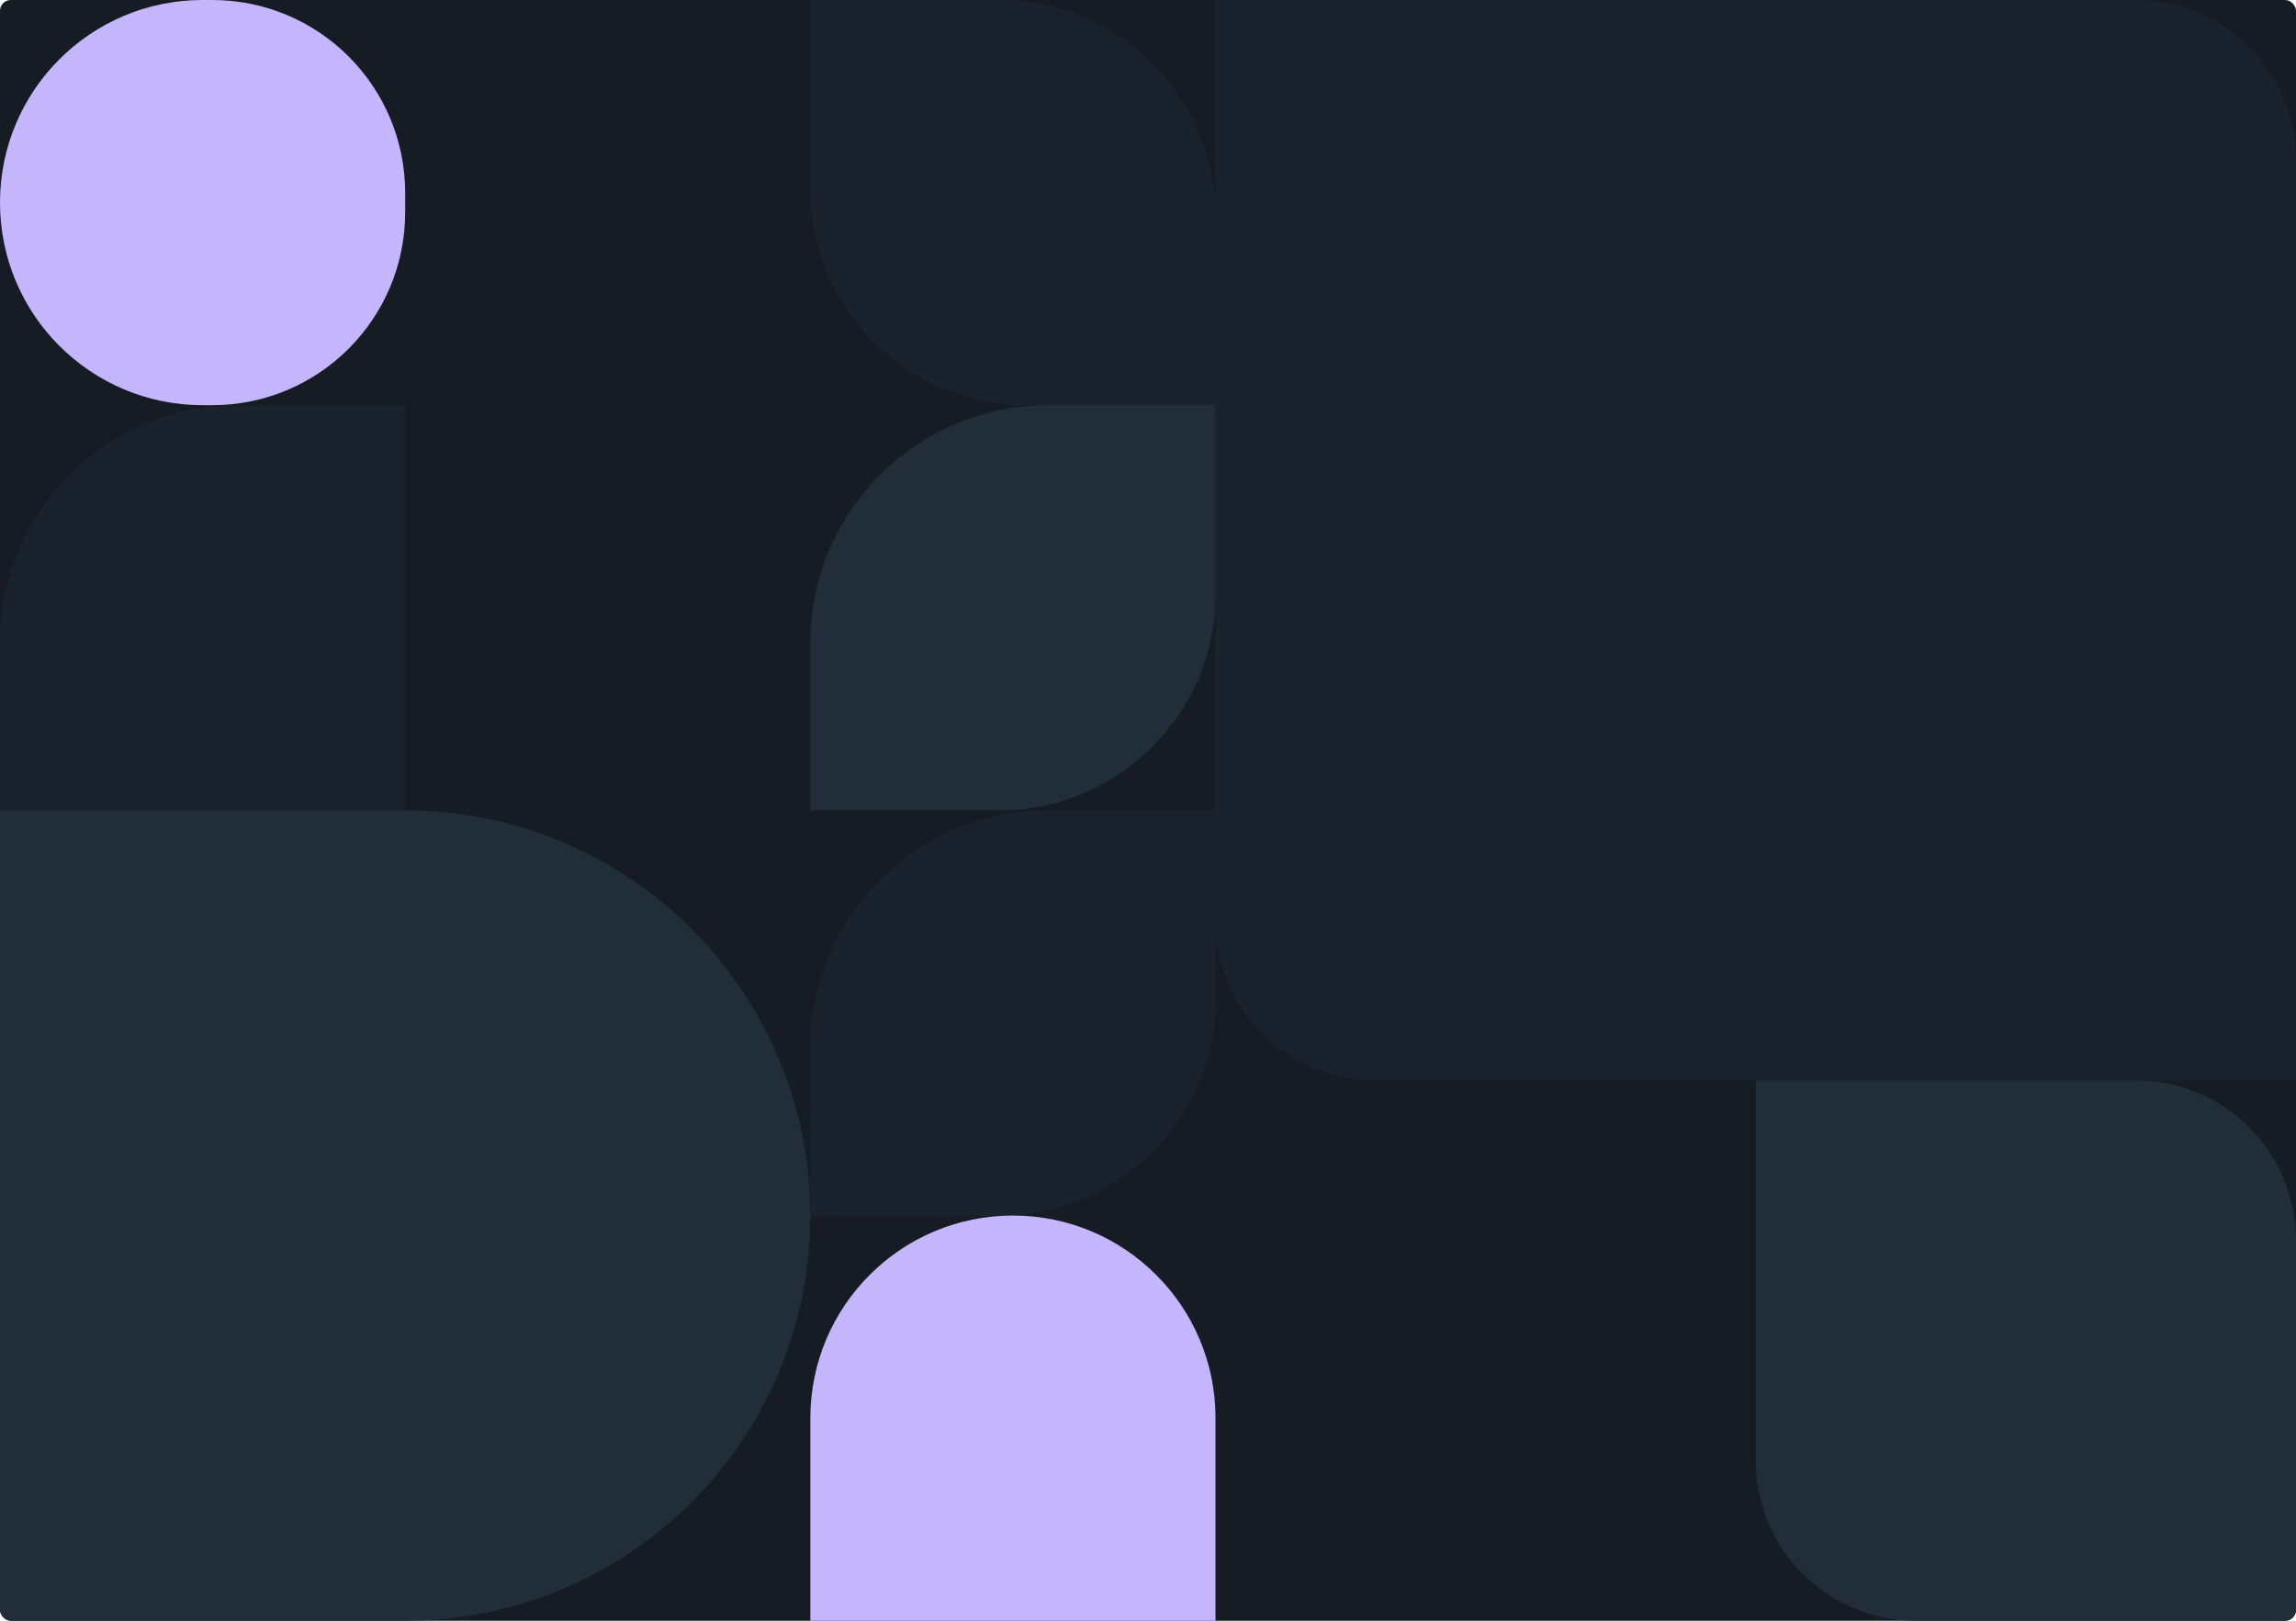
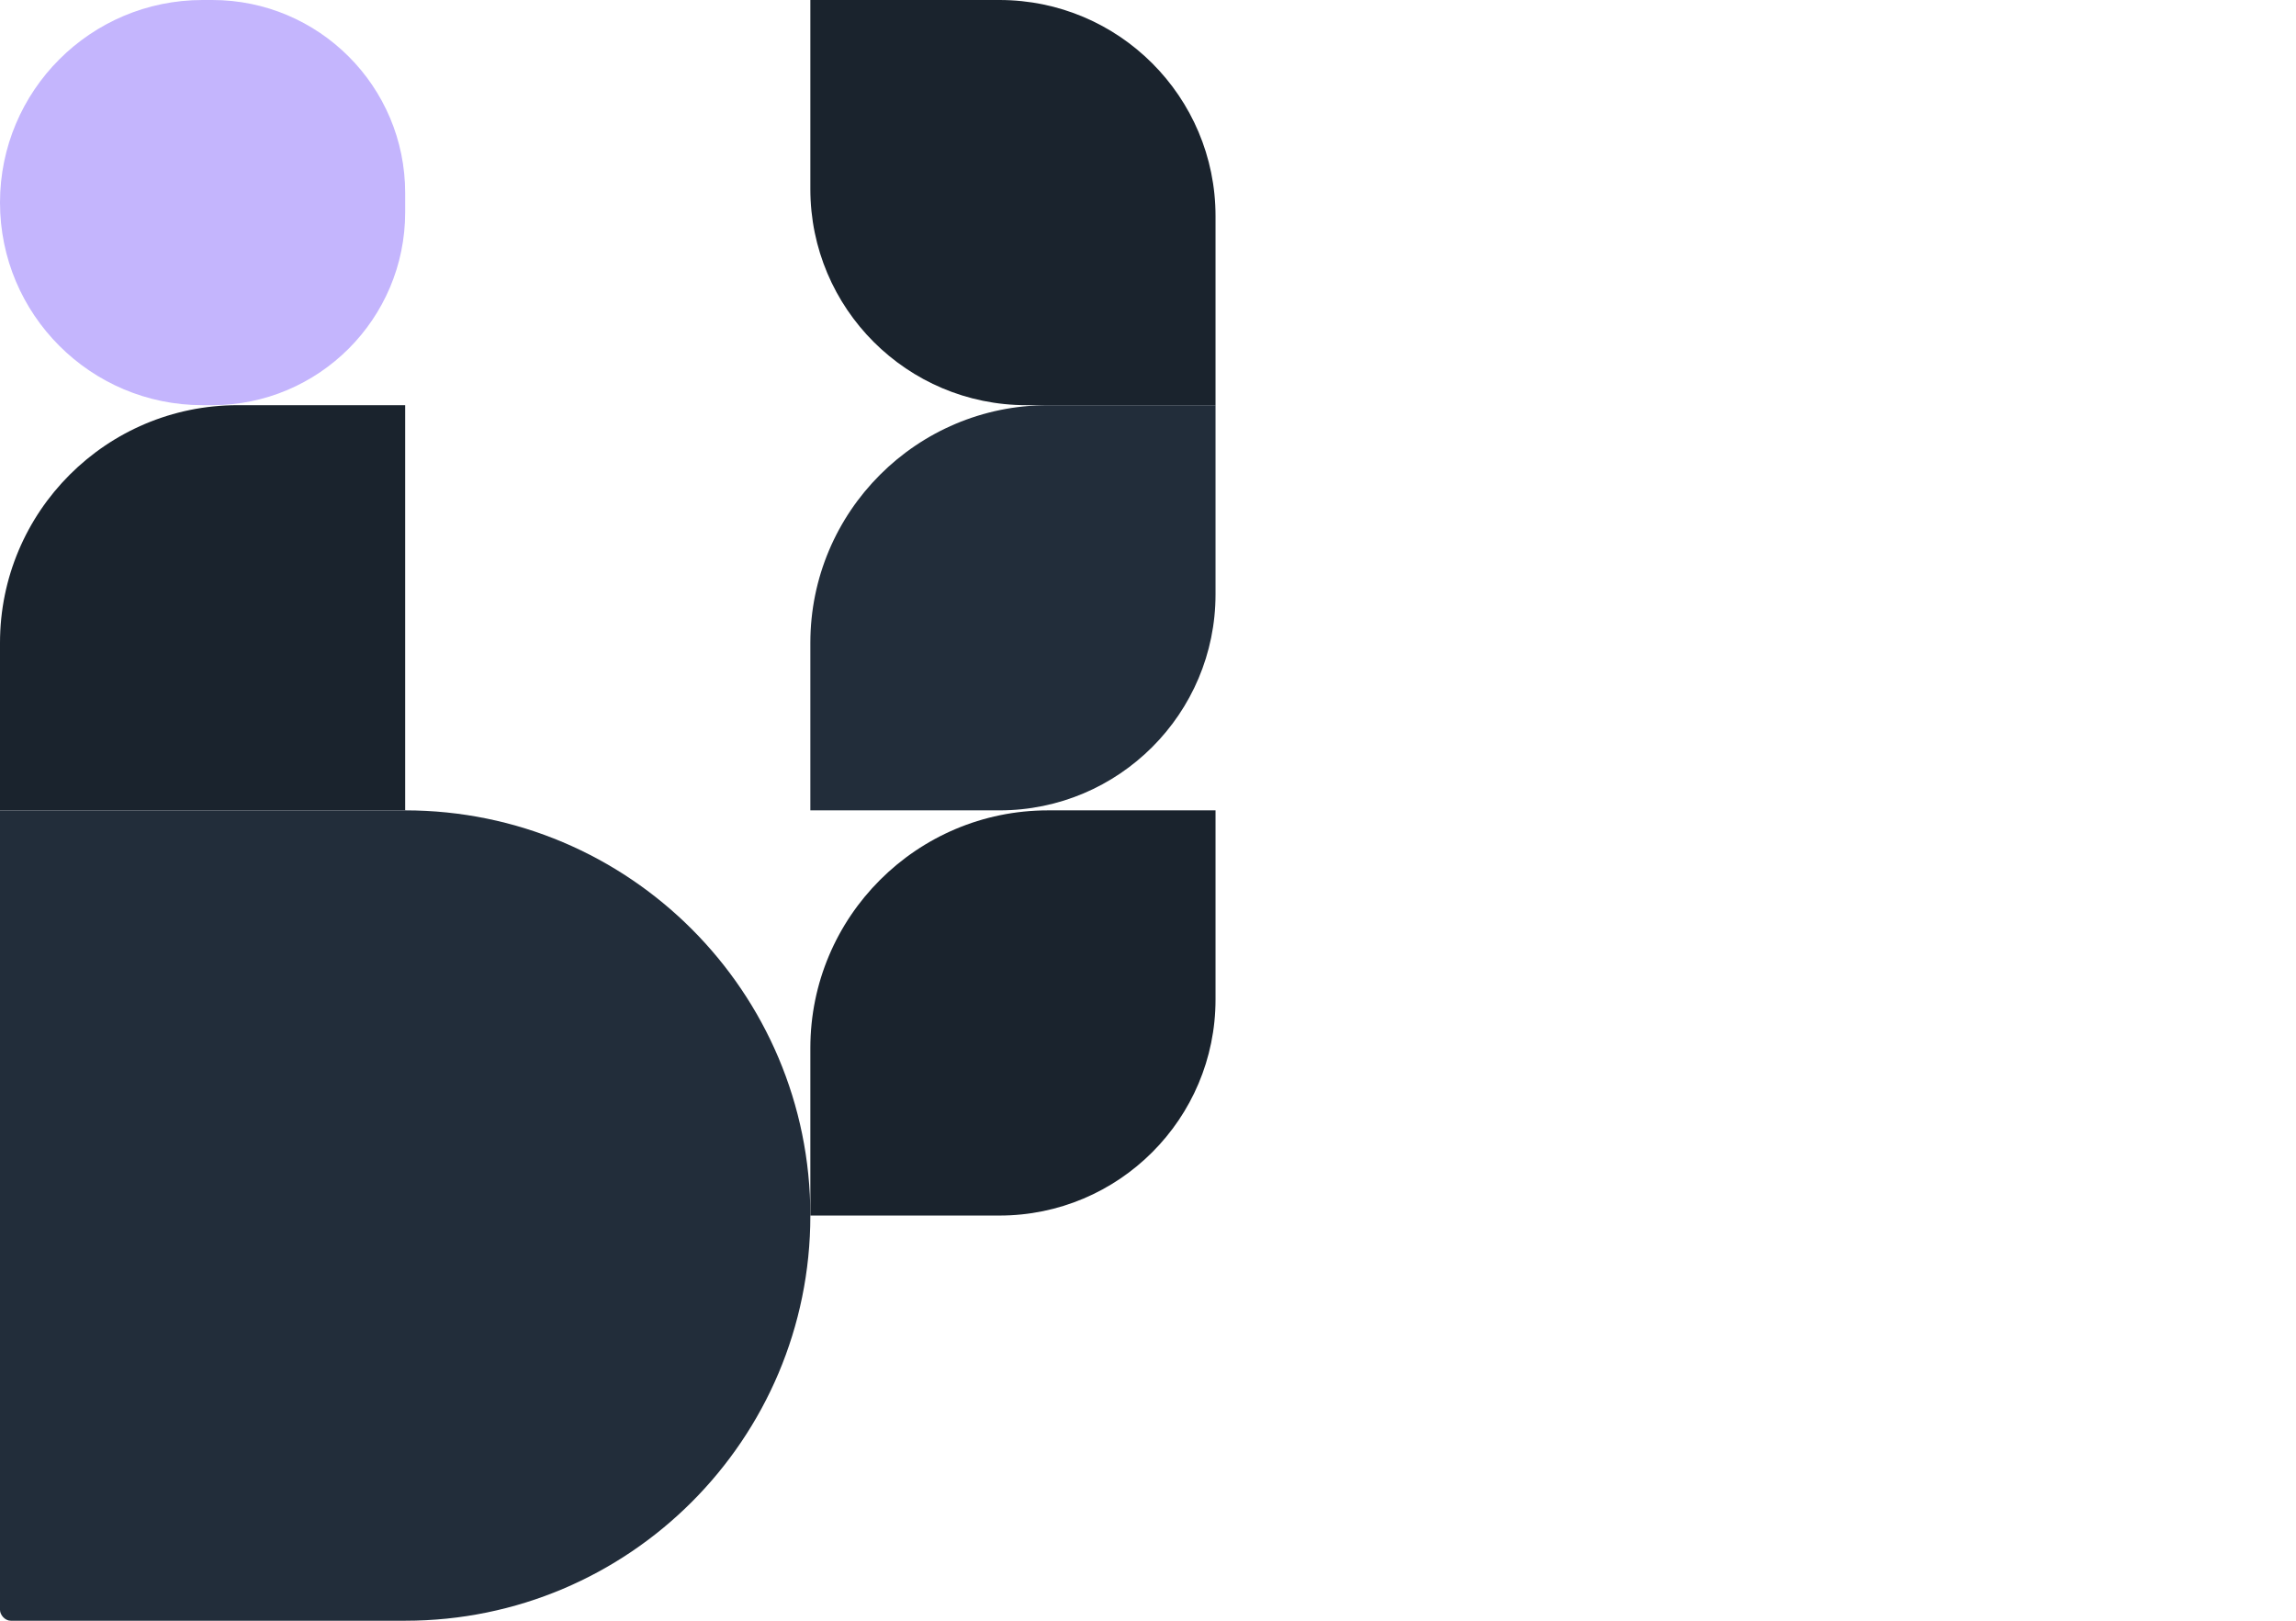
<svg xmlns="http://www.w3.org/2000/svg" width="850" height="600" viewBox="0 0 850 600" fill="none">
  <g clip-path="url(#clip0_1104_14929)">
-     <rect width="850" height="600" rx="4" fill="#151C24" />
-     <path d="M150 78.571C150 118.02 118.02 150 78.571 150L75 150C33.579 150 -2.93554e-06 116.421 -6.55671e-06 75C-1.01779e-05 33.579 33.579 1.01779e-05 75 6.55671e-06L78.571 6.24448e-06C118.02 2.79575e-06 150 31.98 150 71.429L150 78.571Z" fill="#C4B5FD" />
+     <path d="M150 78.571C150 118.02 118.02 150 78.571 150L75 150C33.579 150 -2.93554e-06 116.421 -6.55671e-06 75C-1.01779e-05 33.579 33.579 1.01779e-05 75 6.55671e-06L78.571 6.24448e-06C118.02 2.79575e-06 150 31.98 150 71.429Z" fill="#C4B5FD" />
    <path d="M150 300L0 300L-5.42021e-06 238C-9.66905e-06 189.399 39.399 150 88 150L150 150L150 300Z" fill="#1A232D" />
    <path d="M300 450C300 532.843 232.843 600 150 600L0 600L-2.62268e-05 300L150 300C232.843 300 300 367.157 300 450Z" fill="#222D3A" />
    <path d="M370 -3.49691e-06C414.183 -1.56562e-06 450 35.817 450 80L450 150L380 150C335.817 150 300 114.183 300 70L300 -6.55671e-06L370 -3.49691e-06Z" fill="#1A232D" />
    <path d="M450 220C450 264.183 414.183 300 370 300L300 300L300 238C300 189.399 339.399 150 388 150L450 150L450 220Z" fill="#222D3A" />
    <path d="M450 370C450 414.183 414.183 450 370 450L300 450L300 388C300 339.399 339.399 300 388 300L450 300L450 370Z" fill="#1A232D" />
-     <path d="M450 600L300 600L300 525C300 483.579 333.579 450 375 450C416.421 450 450 483.579 450 525L450 600Z" fill="#C4B5FD" />
    <g style="mix-blend-mode:lighten">
-       <path d="M450 0H790.756C823.475 0 850 26.525 850 59.244V400H509.244C476.525 400 450 373.475 450 340.756V0Z" fill="#1A232D" />
-     </g>
+       </g>
    <g clip-path="url(#clip1_1104_14929)">
      <g style="mix-blend-mode:lighten">
-         <path d="M650 400H790.756C823.475 400 850 426.525 850 459.244V600H709.244C676.525 600 650 573.475 650 540.756V400Z" fill="#222D3A" />
-       </g>
+         </g>
    </g>
  </g>
  <defs>
    <clipPath id="clip0_1104_14929">
      <rect width="850" height="600" rx="4" fill="white" />
    </clipPath>
    <clipPath id="clip1_1104_14929">
      <rect width="200" height="200" fill="white" transform="translate(650 400)" />
    </clipPath>
  </defs>
</svg>